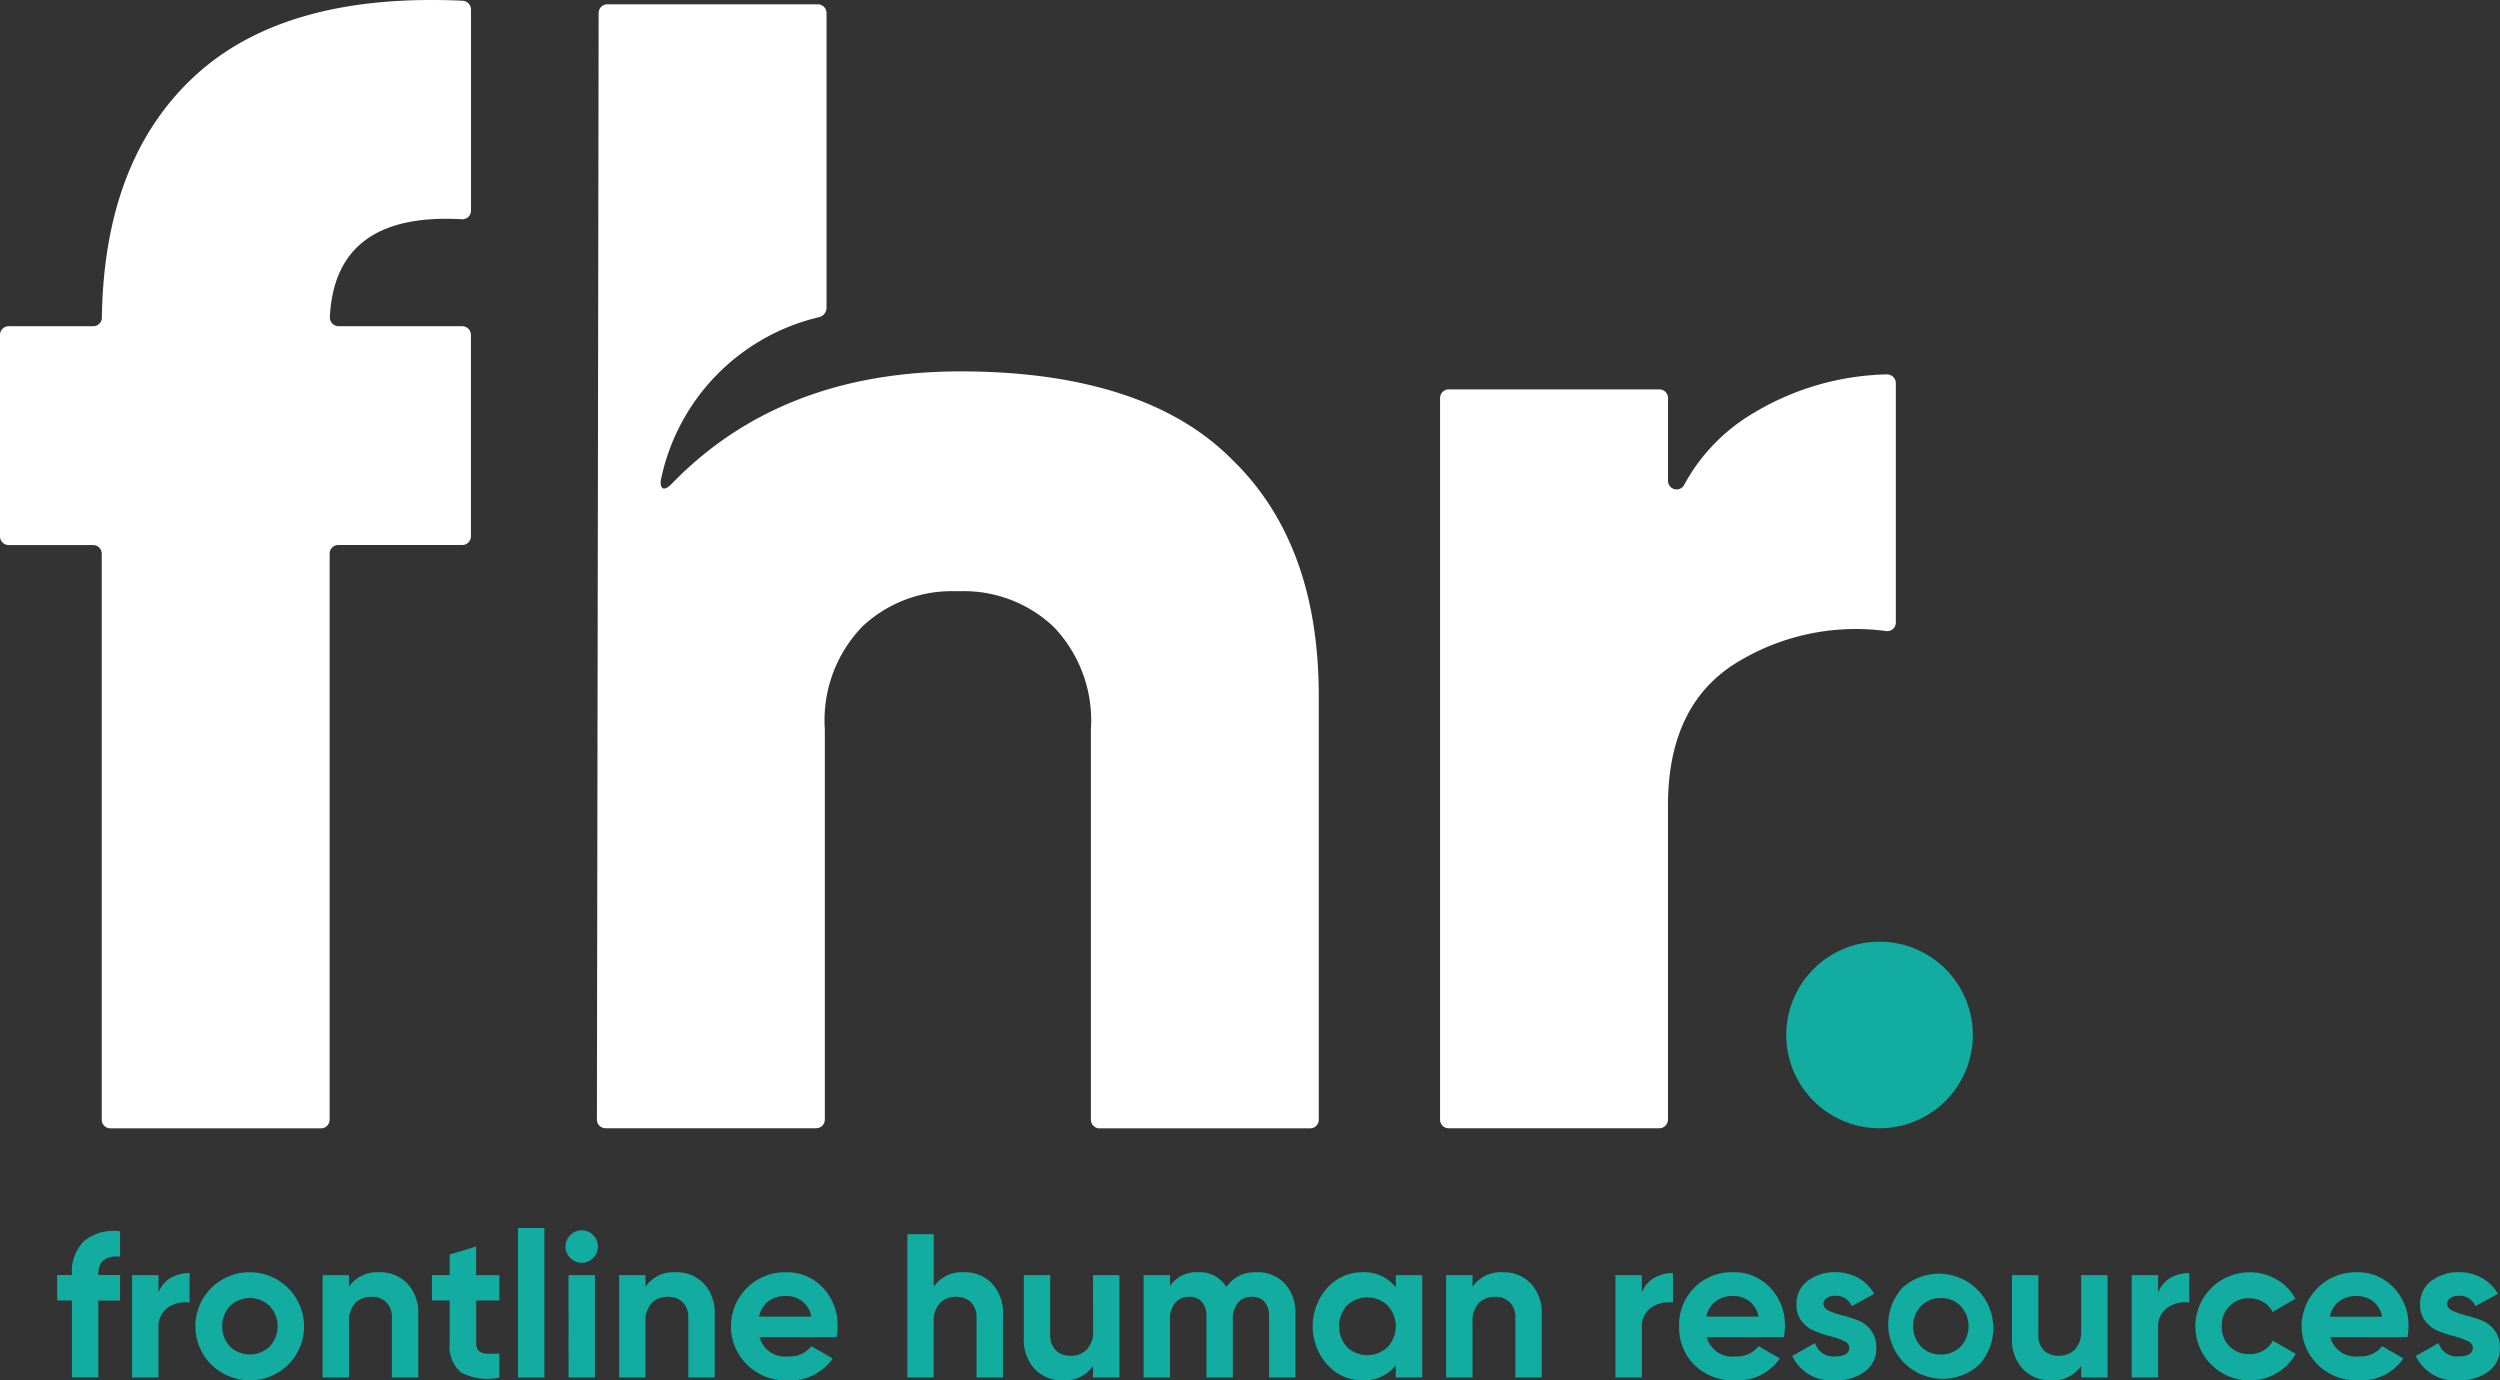
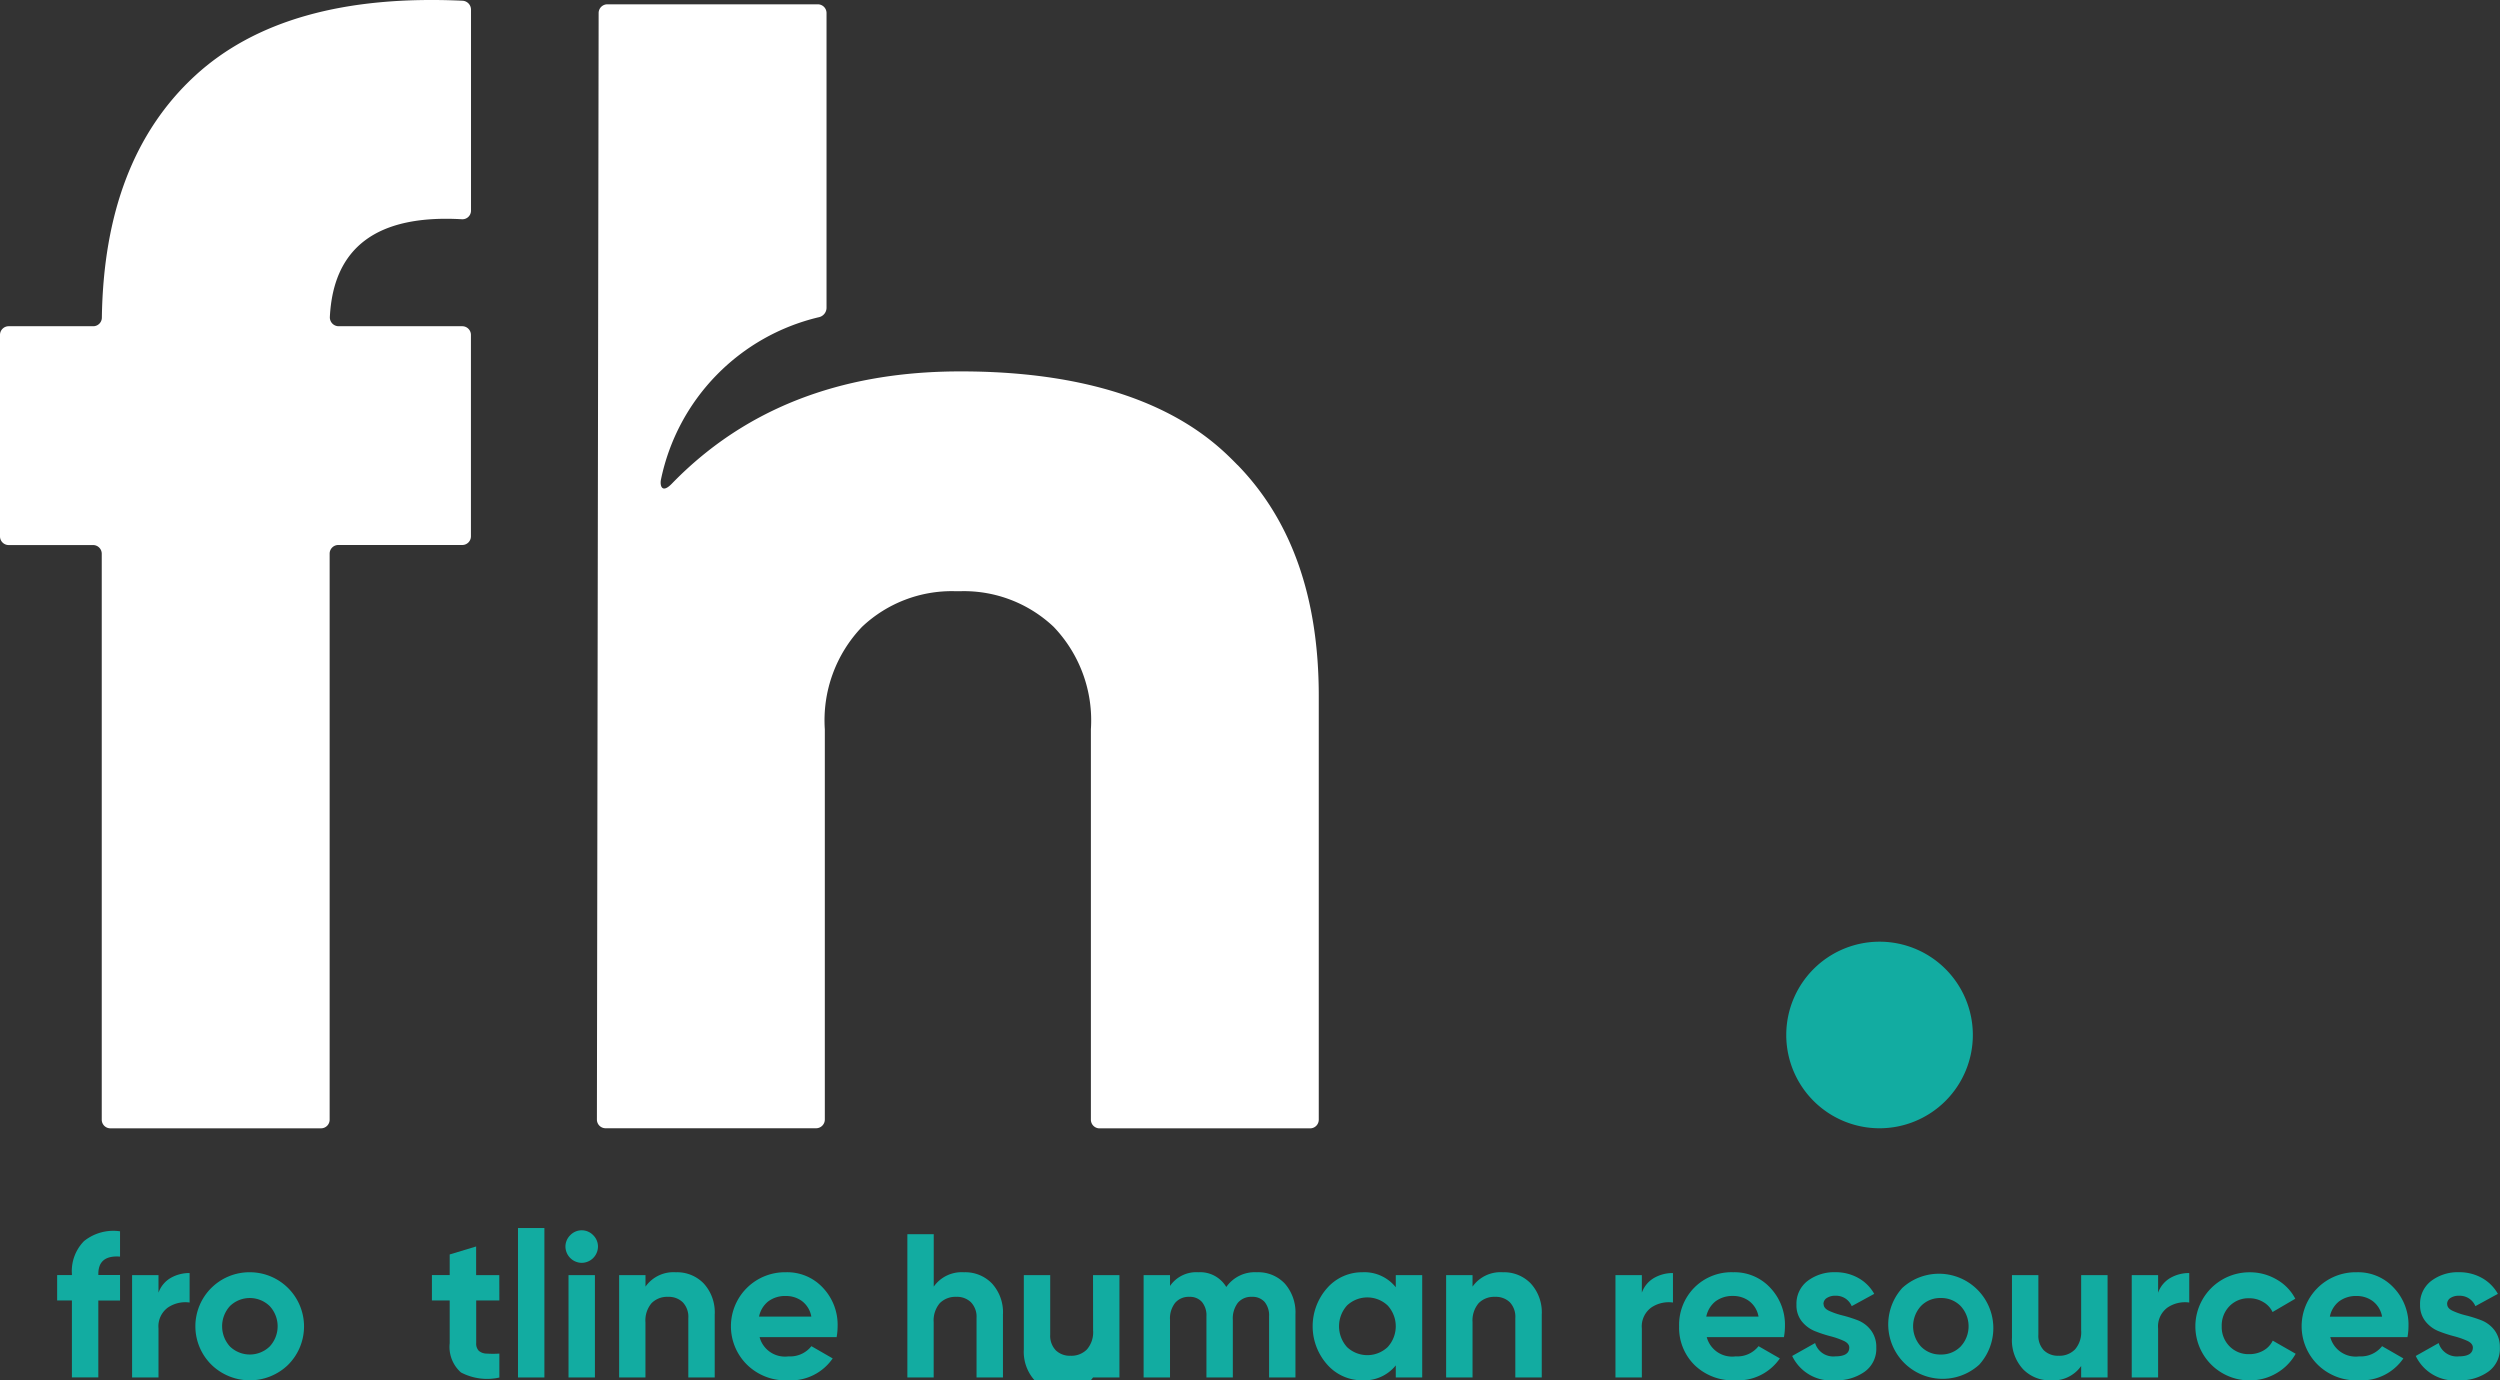
<svg xmlns="http://www.w3.org/2000/svg" width="133.295" height="73.597" viewBox="0 0 133.295 73.597">
  <rect x="0" y="0" width="133.295" height="73.597" fill="#333333" stroke="none" />
  <defs>
    <clipPath id="clip-path">
      <rect id="Rectangle_1871" data-name="Rectangle 1871" width="133.295" height="73.597" transform="translate(0 0)" fill="none" />
    </clipPath>
  </defs>
  <g id="Group_6833" data-name="Group 6833" transform="translate(0 0)">
    <g id="Group_6832" data-name="Group 6832" clip-path="url(#clip-path)">
      <path id="Path_2543" data-name="Path 2543" d="M6.4,67q-1.158-.087-1.157.929v.053H6.4V69.34H5.242v4.1H3.834v-4.1H3.047V67.985h.787v-.053a2.28,2.28,0,0,1,.644-1.757A2.494,2.494,0,0,1,6.4,65.65Z" fill="#12aca1" />
      <path id="Path_2544" data-name="Path 2544" d="M8.451,68.924a1.479,1.479,0,0,1,.648-.786,2,2,0,0,1,1.01-.262v1.572a1.66,1.66,0,0,0-1.151.263,1.244,1.244,0,0,0-.507,1.124v2.609H7.043V67.987H8.451Z" fill="#12aca1" />
      <path id="Path_2545" data-name="Path 2545" d="M15.37,72.761a2.933,2.933,0,0,1-4.1,0,2.881,2.881,0,0,1,2.049-4.927,2.889,2.889,0,0,1,2.05,4.927m-3.106-.966a1.526,1.526,0,0,0,2.113,0,1.581,1.581,0,0,0,0-2.161,1.523,1.523,0,0,0-2.113,0,1.6,1.6,0,0,0,0,2.161" fill="#12aca1" />
-       <path id="Path_2546" data-name="Path 2546" d="M20.239,67.834a1.979,1.979,0,0,1,1.479.6,2.276,2.276,0,0,1,.584,1.659v3.35H20.894V70.268a1.114,1.114,0,0,0-.3-.836,1.068,1.068,0,0,0-.784-.287,1.166,1.166,0,0,0-.874.336,1.418,1.418,0,0,0-.328,1.016v2.947H17.2V67.987h1.406V68.6a1.823,1.823,0,0,1,1.628-.764" fill="#12aca1" />
      <path id="Path_2547" data-name="Path 2547" d="M26.625,69.339H25.39V71.61a.544.544,0,0,0,.142.415.65.65,0,0,0,.415.146,5.359,5.359,0,0,0,.678,0v1.277a3,3,0,0,1-2.048-.272,1.818,1.818,0,0,1-.6-1.561V69.339h-.948V67.985h.948v-1.1l1.409-.426v1.527h1.235Z" fill="#12aca1" />
      <rect id="Rectangle_1870" data-name="Rectangle 1870" width="1.408" height="7.968" transform="translate(27.618 65.476)" fill="#12aca1" />
      <path id="Path_2548" data-name="Path 2548" d="M31.012,67.332a.878.878,0,0,1-.864-.862.853.853,0,0,1,.257-.612.847.847,0,0,1,1.223,0,.851.851,0,0,1,.255.612.874.874,0,0,1-.871.862m-.7.655h1.408v5.457H30.313Z" fill="#12aca1" />
      <path id="Path_2549" data-name="Path 2549" d="M36.044,67.834a1.976,1.976,0,0,1,1.479.6,2.28,2.28,0,0,1,.584,1.659v3.35H36.7V70.268a1.113,1.113,0,0,0-.3-.836,1.072,1.072,0,0,0-.784-.287,1.167,1.167,0,0,0-.875.336,1.422,1.422,0,0,0-.327,1.016v2.947H33.011V67.987h1.406V68.6a1.822,1.822,0,0,1,1.627-.764" fill="#12aca1" />
      <path id="Path_2550" data-name="Path 2550" d="M40.5,71.293a1.4,1.4,0,0,0,1.541,1.026,1.442,1.442,0,0,0,1.222-.544l1.134.653a2.706,2.706,0,0,1-2.38,1.168,2.931,2.931,0,0,1-2.172-.818A2.879,2.879,0,0,1,41.9,67.834a2.59,2.59,0,0,1,1.979.83,2.869,2.869,0,0,1,.781,2.051,3.416,3.416,0,0,1-.052.578ZM40.475,70.2h2.784a1.325,1.325,0,0,0-.5-.83A1.429,1.429,0,0,0,41.9,69.1a1.492,1.492,0,0,0-.94.289,1.381,1.381,0,0,0-.49.813" fill="#12aca1" />
      <path id="Path_2551" data-name="Path 2551" d="M51.412,67.834a1.976,1.976,0,0,1,1.479.6,2.272,2.272,0,0,1,.584,1.659v3.35H52.067V70.268a1.11,1.11,0,0,0-.3-.836,1.064,1.064,0,0,0-.783-.287,1.17,1.17,0,0,0-.875.336,1.422,1.422,0,0,0-.327,1.016v2.947H48.379V65.805h1.406V68.6a1.822,1.822,0,0,1,1.627-.764" fill="#12aca1" />
-       <path id="Path_2552" data-name="Path 2552" d="M58.278,67.986h1.408v5.457H58.278v-.61a1.817,1.817,0,0,1-1.627.763,1.969,1.969,0,0,1-1.479-.6,2.273,2.273,0,0,1-.584-1.658V67.986h1.407v3.178a1.12,1.12,0,0,0,.3.835,1.076,1.076,0,0,0,.786.287,1.16,1.16,0,0,0,.874-.339,1.4,1.4,0,0,0,.327-1.014Z" fill="#12aca1" />
+       <path id="Path_2552" data-name="Path 2552" d="M58.278,67.986h1.408v5.457H58.278a1.817,1.817,0,0,1-1.627.763,1.969,1.969,0,0,1-1.479-.6,2.273,2.273,0,0,1-.584-1.658V67.986h1.407v3.178a1.12,1.12,0,0,0,.3.835,1.076,1.076,0,0,0,.786.287,1.16,1.16,0,0,0,.874-.339,1.4,1.4,0,0,0,.327-1.014Z" fill="#12aca1" />
      <path id="Path_2553" data-name="Path 2553" d="M67.01,67.834a1.941,1.941,0,0,1,1.5.612,2.326,2.326,0,0,1,.561,1.637v3.361H67.665V70.182a1.13,1.13,0,0,0-.239-.766.859.859,0,0,0-.679-.271.922.922,0,0,0-.746.316,1.378,1.378,0,0,0-.269.917v3.066H64.325V70.182a1.12,1.12,0,0,0-.241-.766.852.852,0,0,0-.676-.271.946.946,0,0,0-.748.316,1.342,1.342,0,0,0-.277.917v3.066H60.975V67.987h1.408v.577a1.7,1.7,0,0,1,1.516-.73,1.617,1.617,0,0,1,1.484.786,1.854,1.854,0,0,1,1.627-.786" fill="#12aca1" />
      <path id="Path_2554" data-name="Path 2554" d="M74.42,67.987h1.409v5.457H74.42V72.8a2.144,2.144,0,0,1-1.78.795,2.467,2.467,0,0,1-1.872-.835,3.072,3.072,0,0,1,0-4.091,2.474,2.474,0,0,1,1.872-.835,2.14,2.14,0,0,1,1.78.8Zm-2.6,3.836a1.577,1.577,0,0,0,2.167,0,1.638,1.638,0,0,0,0-2.217,1.58,1.58,0,0,0-2.167,0,1.658,1.658,0,0,0,0,2.217" fill="#12aca1" />
      <path id="Path_2555" data-name="Path 2555" d="M80.14,67.834a1.978,1.978,0,0,1,1.479.6,2.28,2.28,0,0,1,.584,1.659v3.35H80.794V70.268a1.121,1.121,0,0,0-.295-.836,1.074,1.074,0,0,0-.784-.287,1.164,1.164,0,0,0-.875.336,1.422,1.422,0,0,0-.327,1.016v2.947H77.105V67.987h1.408V68.6a1.821,1.821,0,0,1,1.627-.764" fill="#12aca1" />
      <path id="Path_2556" data-name="Path 2556" d="M87.54,68.924a1.478,1.478,0,0,1,.65-.786,2,2,0,0,1,1.009-.262v1.572a1.66,1.66,0,0,0-1.151.263,1.247,1.247,0,0,0-.508,1.124v2.609H86.133V67.987H87.54Z" fill="#12aca1" />
      <path id="Path_2557" data-name="Path 2557" d="M91,71.293a1.4,1.4,0,0,0,1.54,1.026,1.439,1.439,0,0,0,1.222-.544l1.136.653a2.706,2.706,0,0,1-2.38,1.168,2.927,2.927,0,0,1-2.172-.818,2.794,2.794,0,0,1-.819-2.063,2.823,2.823,0,0,1,.806-2.057,2.787,2.787,0,0,1,2.077-.824,2.594,2.594,0,0,1,1.979.83,2.869,2.869,0,0,1,.781,2.051,3.326,3.326,0,0,1-.054.578ZM90.977,70.2h2.784a1.317,1.317,0,0,0-.5-.83,1.419,1.419,0,0,0-.854-.272,1.5,1.5,0,0,0-.942.289,1.391,1.391,0,0,0-.49.813" fill="#12aca1" />
      <path id="Path_2558" data-name="Path 2558" d="M97.232,69.536c0,.146.1.265.289.354a4.025,4.025,0,0,0,.7.242,7.091,7.091,0,0,1,.83.262,1.615,1.615,0,0,1,.7.527,1.467,1.467,0,0,1,.289.929,1.5,1.5,0,0,1-.628,1.293,2.6,2.6,0,0,1-1.567.454,2.3,2.3,0,0,1-2.29-1.3l1.223-.688a1.008,1.008,0,0,0,1.067.71q.756,0,.755-.47c0-.145-.1-.263-.289-.354a4.262,4.262,0,0,0-.705-.247,6.951,6.951,0,0,1-.828-.271,1.713,1.713,0,0,1-.705-.519,1.358,1.358,0,0,1-.289-.89,1.526,1.526,0,0,1,.594-1.272,2.341,2.341,0,0,1,1.479-.464,2.453,2.453,0,0,1,1.211.3,2.191,2.191,0,0,1,.862.854l-1.2.655a.9.9,0,0,0-.874-.554.786.786,0,0,0-.452.119.375.375,0,0,0-.181.327" fill="#12aca1" />
      <path id="Path_2559" data-name="Path 2559" d="M105.529,72.761a2.9,2.9,0,0,1-4.1-4.093,2.9,2.9,0,0,1,4.1,4.093m-3.106-.966a1.418,1.418,0,0,0,1.055.425,1.435,1.435,0,0,0,1.058-.425,1.586,1.586,0,0,0,0-2.161,1.435,1.435,0,0,0-1.058-.426,1.419,1.419,0,0,0-1.055.426,1.6,1.6,0,0,0,0,2.161" fill="#12aca1" />
      <path id="Path_2560" data-name="Path 2560" d="M110.963,67.986h1.409v5.457h-1.409v-.61a1.815,1.815,0,0,1-1.626.763,1.965,1.965,0,0,1-1.478-.6,2.273,2.273,0,0,1-.585-1.658V67.986h1.408v3.178a1.119,1.119,0,0,0,.295.835,1.077,1.077,0,0,0,.787.287,1.158,1.158,0,0,0,.873-.339,1.4,1.4,0,0,0,.326-1.014Z" fill="#12aca1" />
      <path id="Path_2561" data-name="Path 2561" d="M115.066,68.924a1.484,1.484,0,0,1,.651-.786,1.992,1.992,0,0,1,1.009-.262v1.572a1.662,1.662,0,0,0-1.151.263,1.245,1.245,0,0,0-.509,1.124v2.609H113.66V67.987h1.406Z" fill="#12aca1" />
      <path id="Path_2562" data-name="Path 2562" d="M119.935,73.6a2.882,2.882,0,1,1,0-5.764,2.818,2.818,0,0,1,1.451.384,2.508,2.508,0,0,1,.994,1.026l-1.212.709a1.2,1.2,0,0,0-.5-.535,1.441,1.441,0,0,0-.748-.2,1.418,1.418,0,0,0-1.048.42,1.474,1.474,0,0,0-.414,1.076,1.45,1.45,0,0,0,.414,1.064,1.411,1.411,0,0,0,1.048.421,1.508,1.508,0,0,0,.758-.191,1.194,1.194,0,0,0,.5-.53l1.223.7a2.727,2.727,0,0,1-1.016,1.032,2.782,2.782,0,0,1-1.451.387" fill="#12aca1" />
      <path id="Path_2563" data-name="Path 2563" d="M124.246,71.293a1.4,1.4,0,0,0,1.54,1.026,1.44,1.44,0,0,0,1.222-.544l1.135.653a2.705,2.705,0,0,1-2.38,1.168,2.929,2.929,0,0,1-2.171-.818,2.879,2.879,0,0,1,2.063-4.944,2.591,2.591,0,0,1,1.979.83,2.866,2.866,0,0,1,.782,2.051,3.327,3.327,0,0,1-.054.578Zm-.021-1.091h2.783a1.317,1.317,0,0,0-.5-.83,1.422,1.422,0,0,0-.855-.272,1.5,1.5,0,0,0-.941.289,1.379,1.379,0,0,0-.489.813" fill="#12aca1" />
      <path id="Path_2564" data-name="Path 2564" d="M130.48,69.536c0,.146.1.265.289.354a3.928,3.928,0,0,0,.7.242,7.092,7.092,0,0,1,.83.262,1.62,1.62,0,0,1,.7.527,1.479,1.479,0,0,1,.289.929,1.5,1.5,0,0,1-.627,1.293,2.6,2.6,0,0,1-1.567.454,2.3,2.3,0,0,1-2.291-1.3l1.222-.688a1.01,1.01,0,0,0,1.069.71c.5,0,.754-.156.754-.47,0-.145-.1-.263-.289-.354a4.229,4.229,0,0,0-.705-.247,6.967,6.967,0,0,1-.829-.271,1.707,1.707,0,0,1-.7-.519,1.359,1.359,0,0,1-.291-.89,1.526,1.526,0,0,1,.594-1.272,2.342,2.342,0,0,1,1.48-.464,2.46,2.46,0,0,1,1.212.3,2.211,2.211,0,0,1,.862.854l-1.2.655a.9.9,0,0,0-.875-.554.787.787,0,0,0-.453.119.375.375,0,0,0-.179.327" fill="#12aca1" />
      <path id="Path_2565" data-name="Path 2565" d="M24.659.039Q15.192-.4,10.364,4.07,5.553,8.531,5.431,16.938a.461.461,0,0,1-.456.456H.462A.462.462,0,0,0,0,17.856V28.6a.462.462,0,0,0,.462.461h4.5a.463.463,0,0,1,.463.461V59.7a.459.459,0,0,0,.46.46H17.114a.46.46,0,0,0,.462-.46V29.519a.462.462,0,0,1,.462-.461h6.609a.462.462,0,0,0,.462-.461V17.856a.462.462,0,0,0-.462-.462H18.056a.471.471,0,0,1-.469-.485q.275-5.6,7.026-5.22a.459.459,0,0,0,.5-.454V.508a.477.477,0,0,0-.45-.469" fill="#fff" />
-       <path id="Path_2566" data-name="Path 2566" d="M100.6,19.962a14.367,14.367,0,0,0-7.1,2.057A9.9,9.9,0,0,0,89.8,25.846a.458.458,0,0,1-.865-.21V21.225a.463.463,0,0,0-.462-.463H77.243a.463.463,0,0,0-.462.463V59.694a.463.463,0,0,0,.462.463H88.47a.463.463,0,0,0,.462-.463V42.958q0-5.51,3.847-7.737a12.126,12.126,0,0,1,7.78-1.575.457.457,0,0,0,.523-.449V20.432a.469.469,0,0,0-.48-.47" fill="#fff" />
      <path id="Path_2567" data-name="Path 2567" d="M100.212,60.157a4.974,4.974,0,1,1,4.976-4.975,4.977,4.977,0,0,1-4.976,4.975" fill="#12aca1" />
      <path id="Path_2568" data-name="Path 2568" d="M65.981,24.793c-1.344-1.379-4.976-4.991-14.76-4.991-4.857,0-10.69,1.13-15.4,5.987-.526.543-.647.113-.579-.224a11.239,11.239,0,0,1,8.414-8.651.517.517,0,0,0,.413-.5V.694A.465.465,0,0,0,43.6.23H32.381a.465.465,0,0,0-.463.464l-.092,59a.462.462,0,0,0,.462.462H43.514a.465.465,0,0,0,.464-.464V38.888a7.207,7.207,0,0,1,1.986-5.468,6.969,6.969,0,0,1,4.912-1.9h.392a6.971,6.971,0,0,1,4.909,1.9,7.215,7.215,0,0,1,1.987,5.468V59.7a.462.462,0,0,0,.462.462H69.852a.462.462,0,0,0,.462-.462V37.1q0-7.859-4.333-12.312" fill="#fff" />
    </g>
  </g>
</svg>